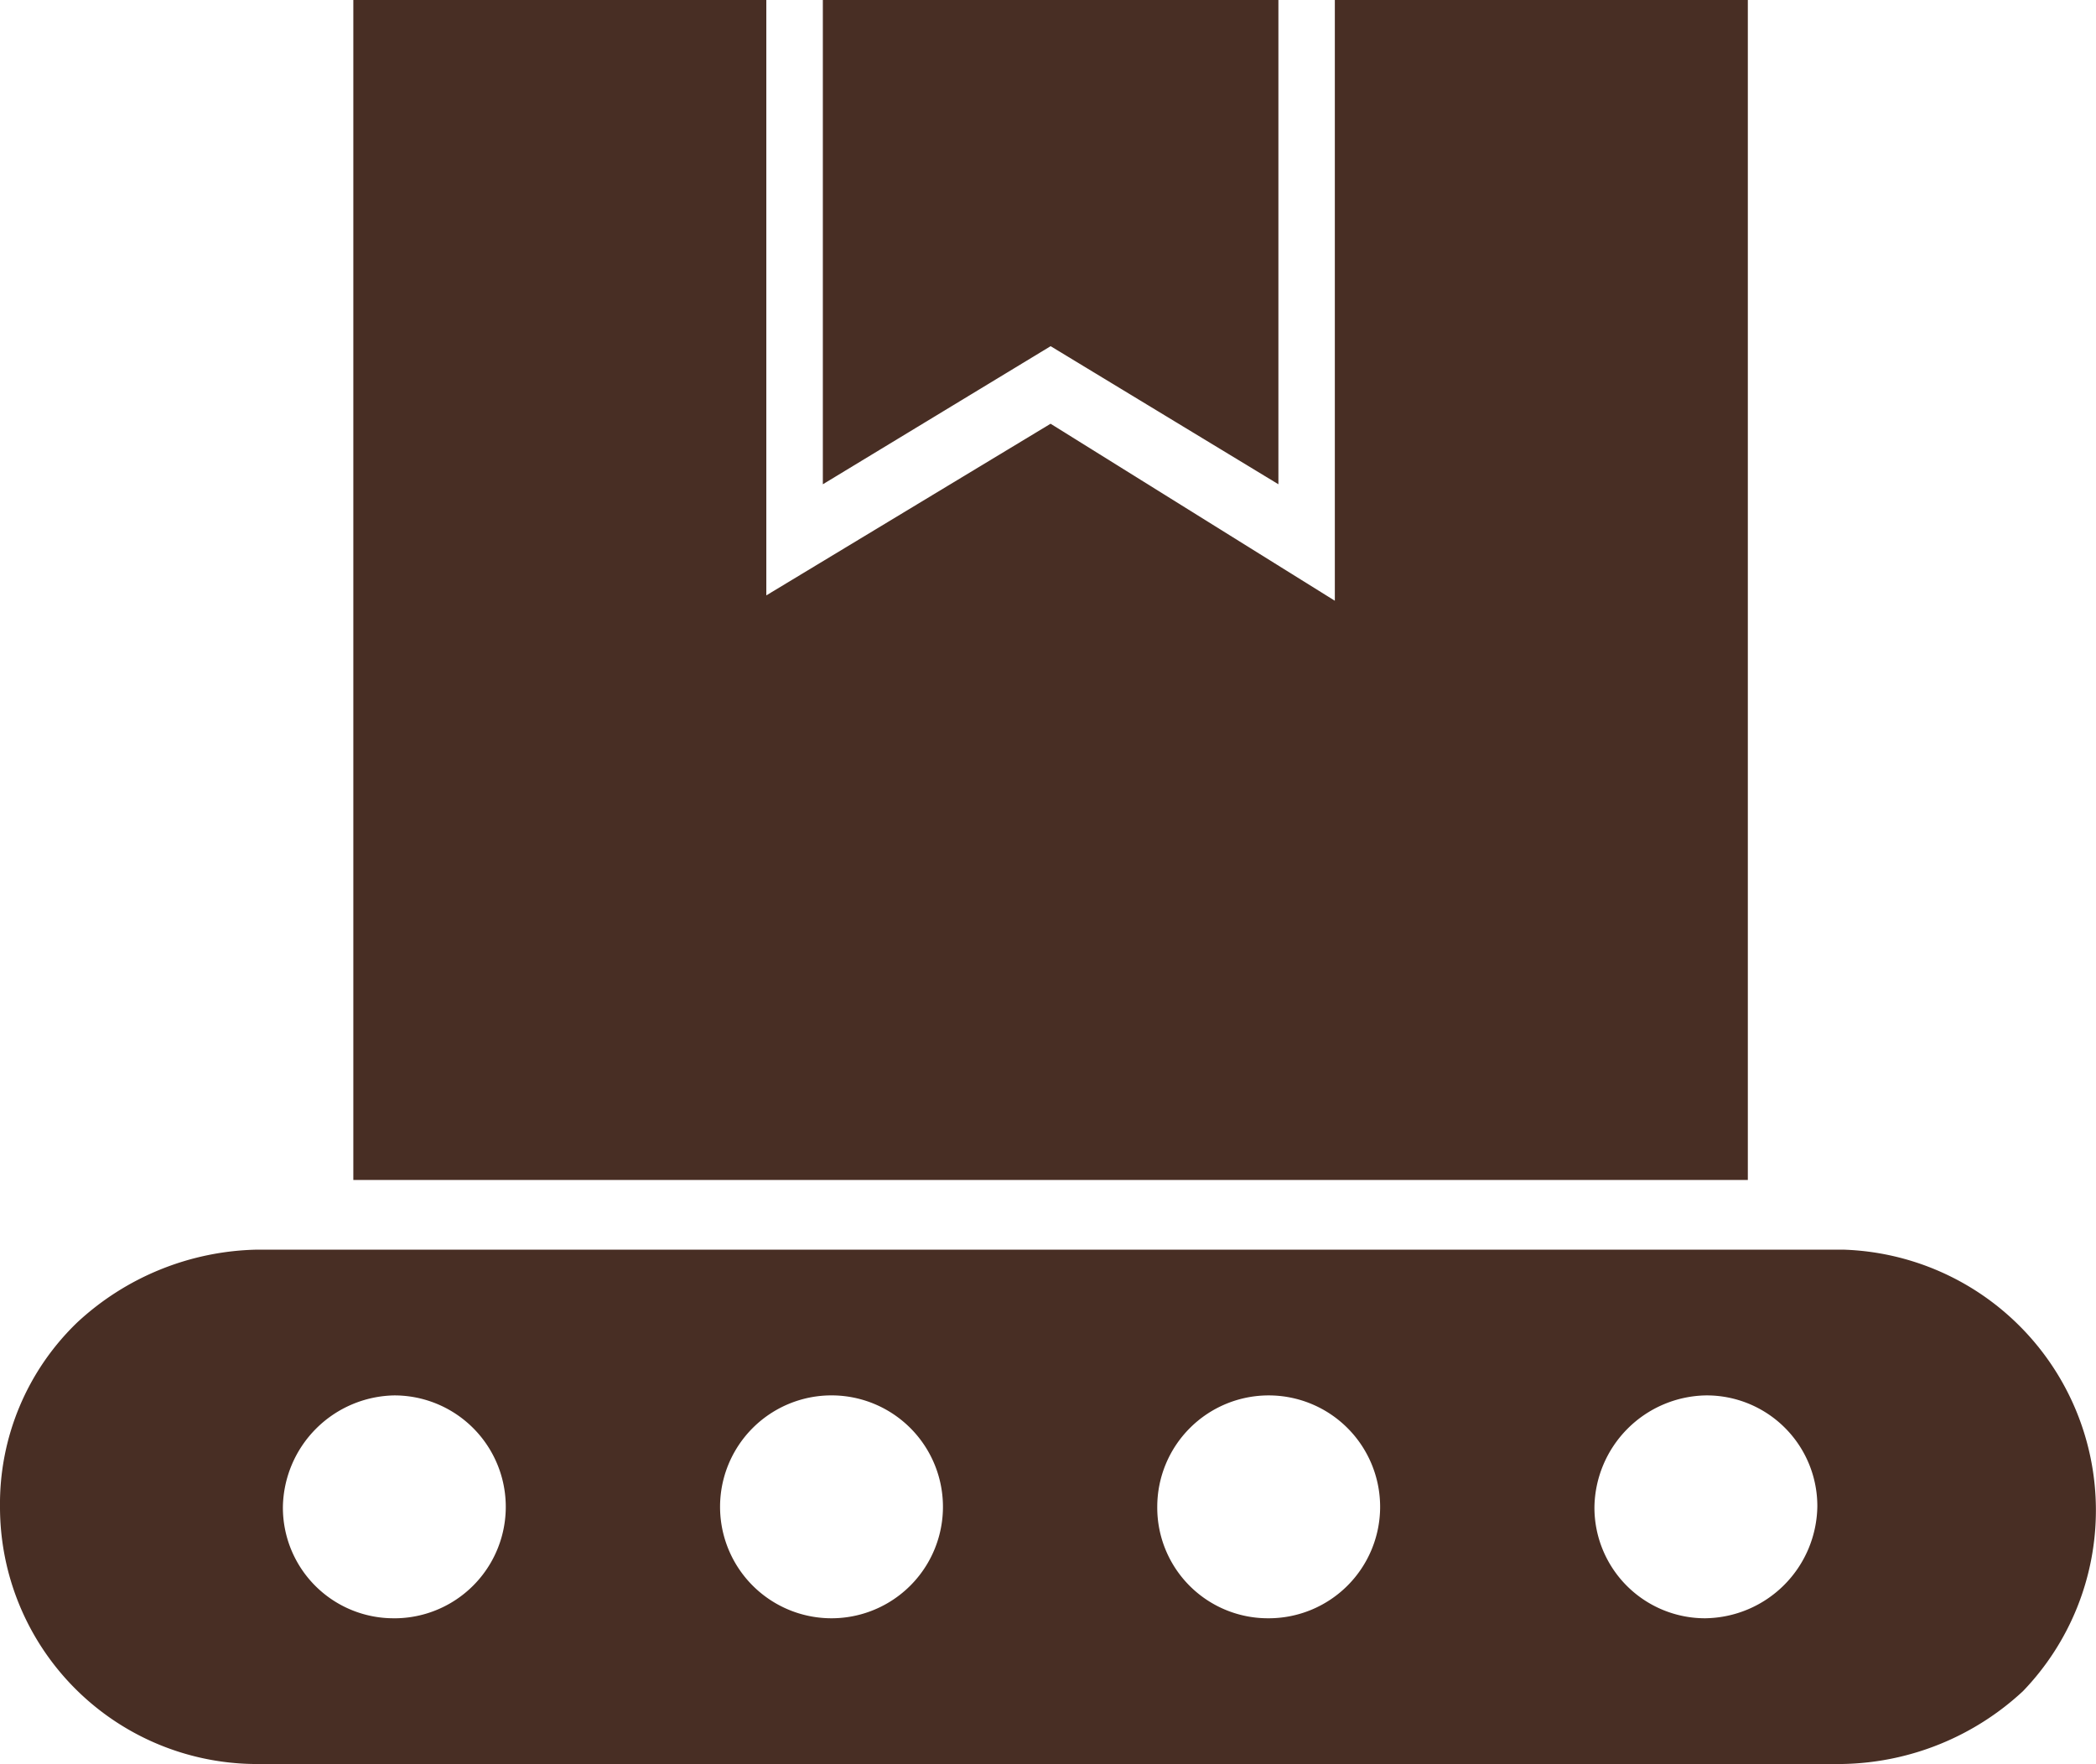
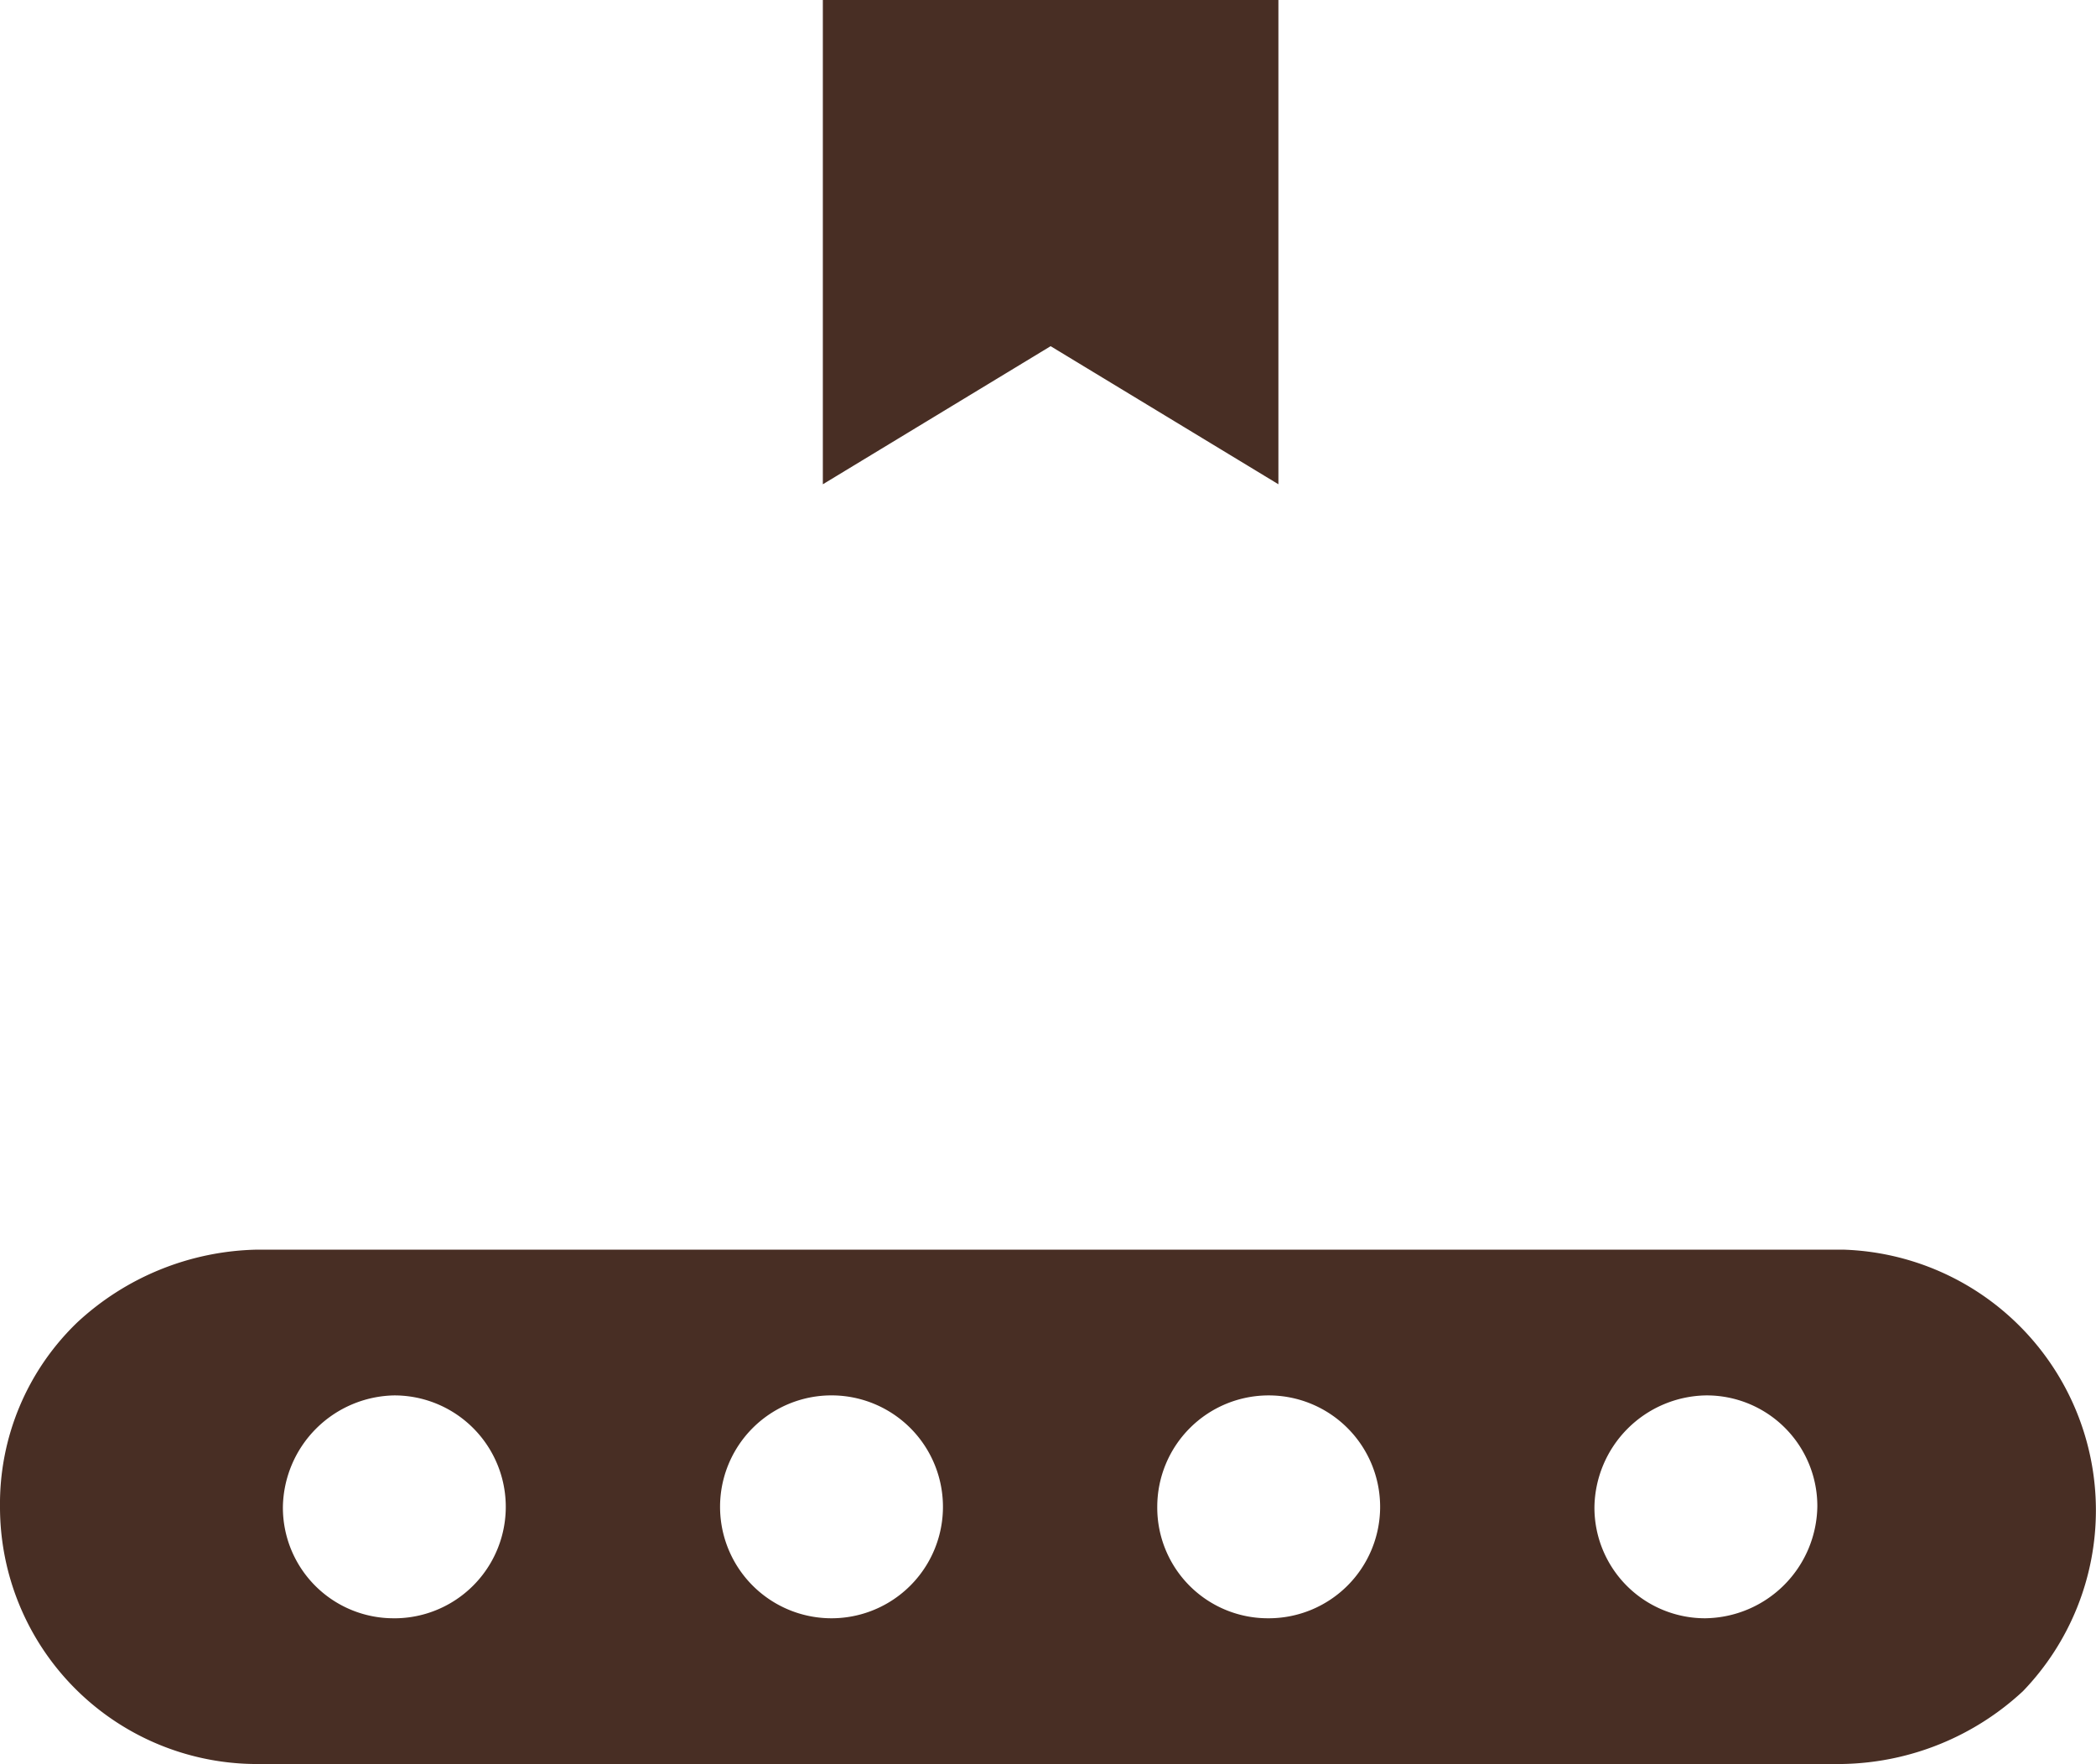
<svg xmlns="http://www.w3.org/2000/svg" width="93.859" height="78.991" viewBox="0 0 93.859 78.991">
  <g id="Group_762" data-name="Group 762" transform="translate(-1374.128 -231.099)">
    <path id="Path_732" data-name="Path 732" d="M1444.768,354.677h-71.015a12.184,12.184,0,0,0-8.061,3.263,11.268,11.268,0,0,0-3.455,8.253,11.511,11.511,0,0,0,11.324,11.516h71.206a12.182,12.182,0,0,0,8.061-3.263,11.677,11.677,0,0,0-8.061-19.769Zm-64.873,16.507a4.956,4.956,0,0,1-4.99-4.99,5.081,5.081,0,0,1,4.99-4.99,4.99,4.99,0,0,1,0,9.981Zm19.577,0a4.99,4.99,0,0,1,0-9.981,4.99,4.99,0,0,1,0,9.981Zm19.577,0a4.956,4.956,0,0,1-4.99-4.99,4.99,4.99,0,1,1,4.99,4.99Zm19.577,0a4.956,4.956,0,0,1-4.99-4.99,5.081,5.081,0,0,1,4.99-4.99,4.955,4.955,0,0,1,4.991,4.99A5.082,5.082,0,0,1,1438.626,371.183Z" transform="translate(11.891 -67.619)" fill="#482e24" />
-     <path id="Path_733" data-name="Path 733" d="M1423.141,231.1v52.839h62.446V231.1h-18.494V258l-12.729-7.926-12.729,7.686V231.1Z" transform="translate(-33.191)" fill="#482e24" />
    <path id="Path_734" data-name="Path 734" d="M1489.9,252.784V231.1H1469.5v21.685l10.2-6.184Z" transform="translate(-58.525)" fill="#482e24" />
  </g>
</svg>